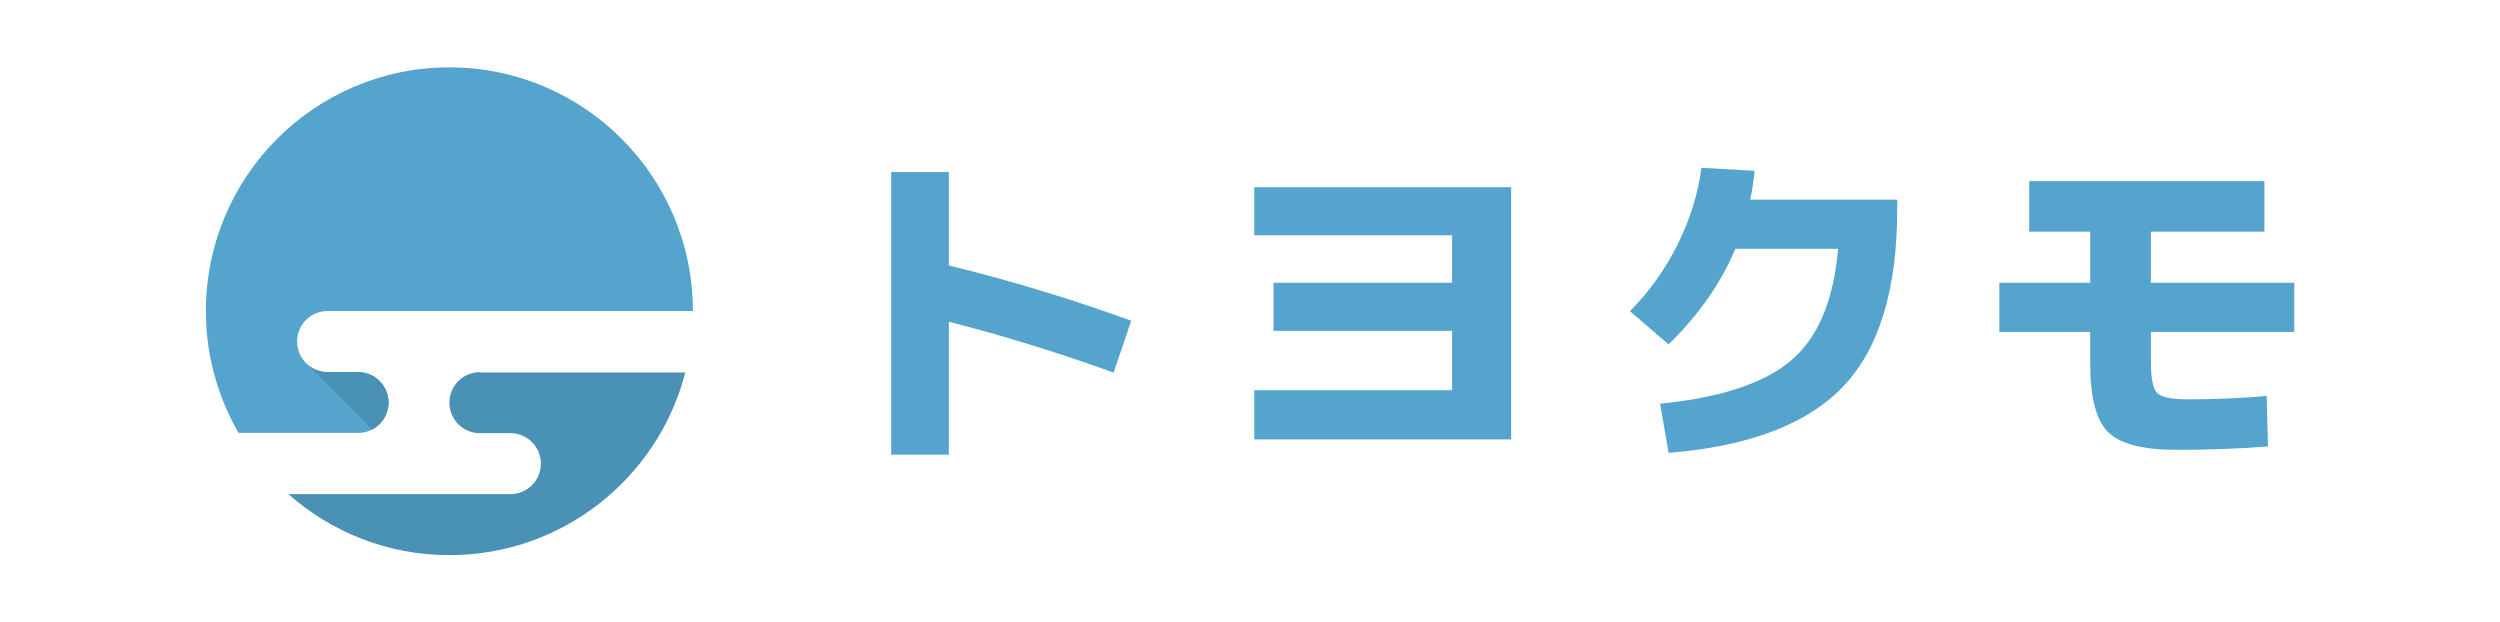
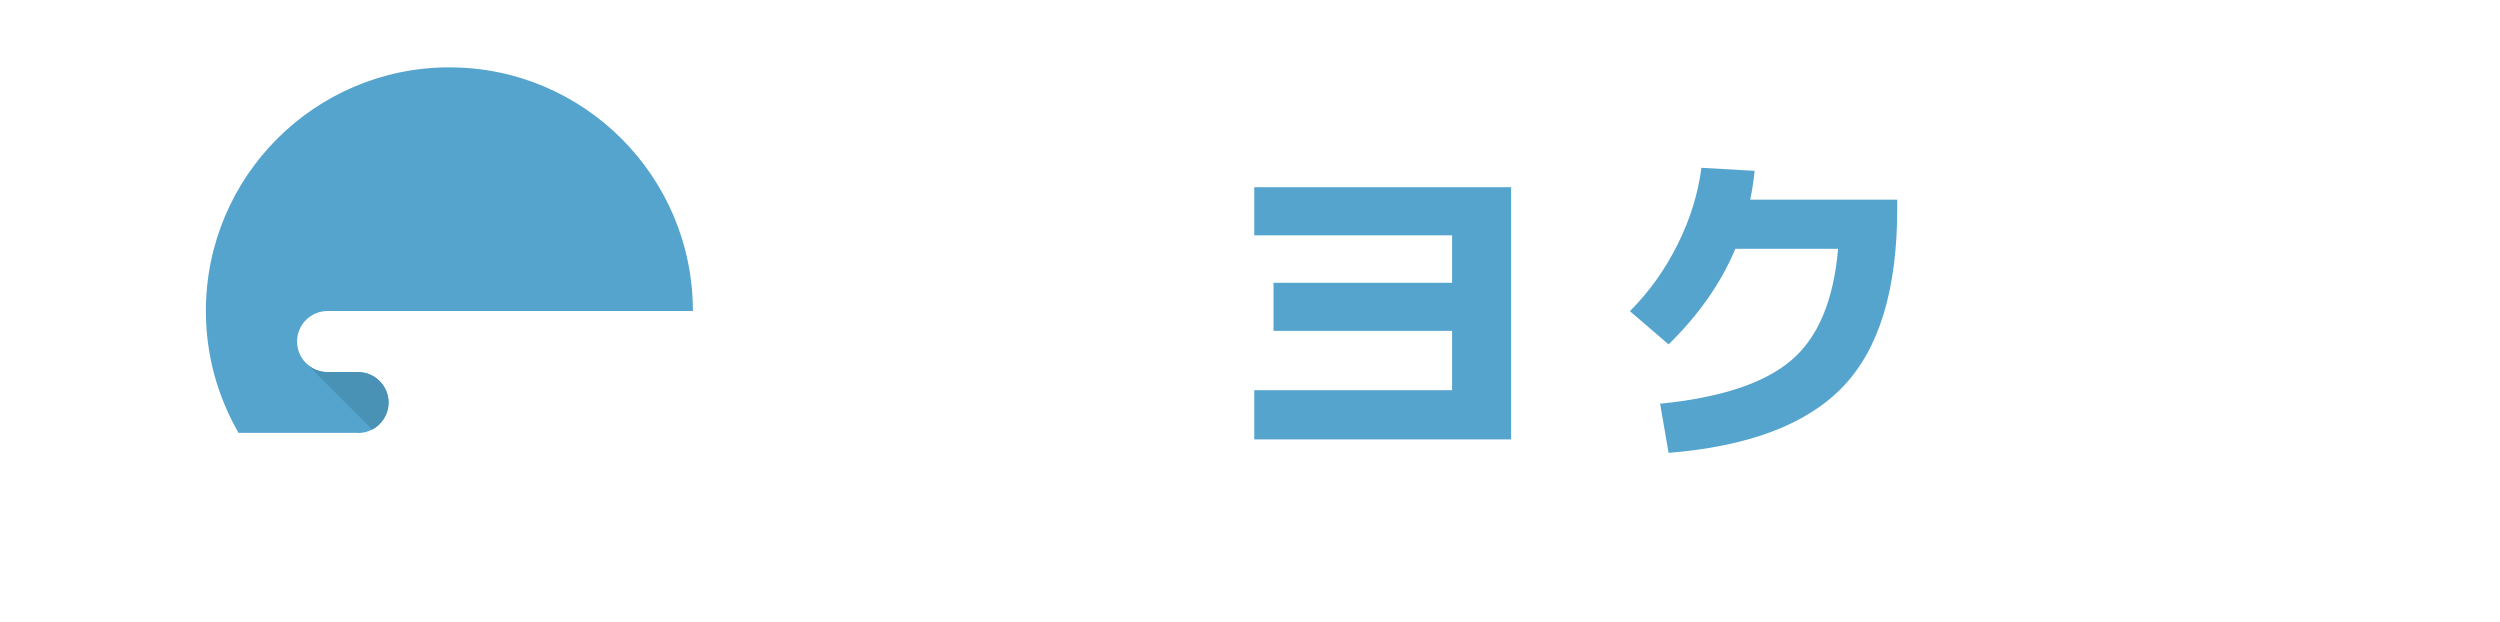
<svg xmlns="http://www.w3.org/2000/svg" version="1.1" id="レイヤー_1" x="0px" y="0px" width="164.78px" height="41.03px" viewBox="0 0 164.78 41.03" enable-background="new 0 0 164.78 41.03" xml:space="preserve">
  <g>
    <g>
      <g>
        <g>
          <g>
            <g>
              <g>
                <g>
                  <path fill="#55A4CE" d="M23.6,28.54c1.11,0,2.01-0.9,2.01-2.01c0-1.11-0.9-2.01-2.01-2.01h-2.01c-1.11,0-2.01-0.9-2.01-2.01          c0-1.11,0.9-2.01,2.01-2.01h24.08c0-8.87-7.19-16.06-16.05-16.06s-16.05,7.19-16.05,16.06c0,2.93,0.79,5.66,2.15,8.03H23.6z          " />
-                   <path fill="#4A91B6" d="M31.63,24.53c-1.11,0-2.01,0.9-2.01,2.01c0,1.11,0.9,2.01,2.01,2.01h2.01c1.11,0,2.01,0.9,2.01,2.01          c0,1.11-0.9,2.01-2.01,2.01H19.01c2.83,2.5,6.54,4.02,10.61,4.02c7.48,0,13.77-5.12,15.55-12.04H31.63z" />
                </g>
                <path fill="#4A91B6" d="M25.61,26.54c0-1.11-0.9-2.01-2.01-2.01h-2.01c-0.55,0-1.06-0.23-1.42-0.59l4.37,4.37         C25.17,27.97,25.61,27.3,25.61,26.54z" />
              </g>
            </g>
          </g>
        </g>
      </g>
    </g>
    <g>
-       <path fill="#55A4CE" d="M58.74,11.34h3.8v6.16c4.04,0.98,8.04,2.2,12.02,3.64l-1.16,3.42c-3.77-1.36-7.39-2.47-10.86-3.35v8.76    h-3.8V11.34z" />
      <path fill="#55A4CE" d="M82.67,12.34H99.6v16.62H82.67v-3.24h13.04v-3.91H83.94v-3.17h11.77v-3.13H82.67V12.34z" />
      <path fill="#55A4CE" d="M121.15,16.4h-6.77c-0.94,2.25-2.41,4.35-4.4,6.3l-2.55-2.19c1.26-1.26,2.32-2.74,3.15-4.41    c0.83-1.67,1.35-3.35,1.56-5.04l3.51,0.2c-0.07,0.7-0.17,1.33-0.29,1.9h9.69v0.6c0,5.32-1.19,9.22-3.56,11.71    c-2.37,2.49-6.21,3.95-11.51,4.38l-0.56-3.24c3.99-0.4,6.87-1.35,8.63-2.85C119.82,22.27,120.86,19.82,121.15,16.4z" />
-       <path fill="#55A4CE" d="M133.75,11.94h15.5v3.33h-7.48v3.37h9.45v3.24h-9.45v1.99c0,1.09,0.14,1.77,0.42,2.04    c0.28,0.28,0.96,0.41,2.03,0.41c1.71,0,3.44-0.07,5.18-0.22l0.09,3.33c-2,0.15-4,0.22-6.03,0.22c-2.22,0-3.72-0.39-4.51-1.17    c-0.79-0.78-1.18-2.29-1.18-4.52v-2.08h-5.99v-3.24h5.99v-3.37h-4.02V11.94z" />
    </g>
  </g>
</svg>